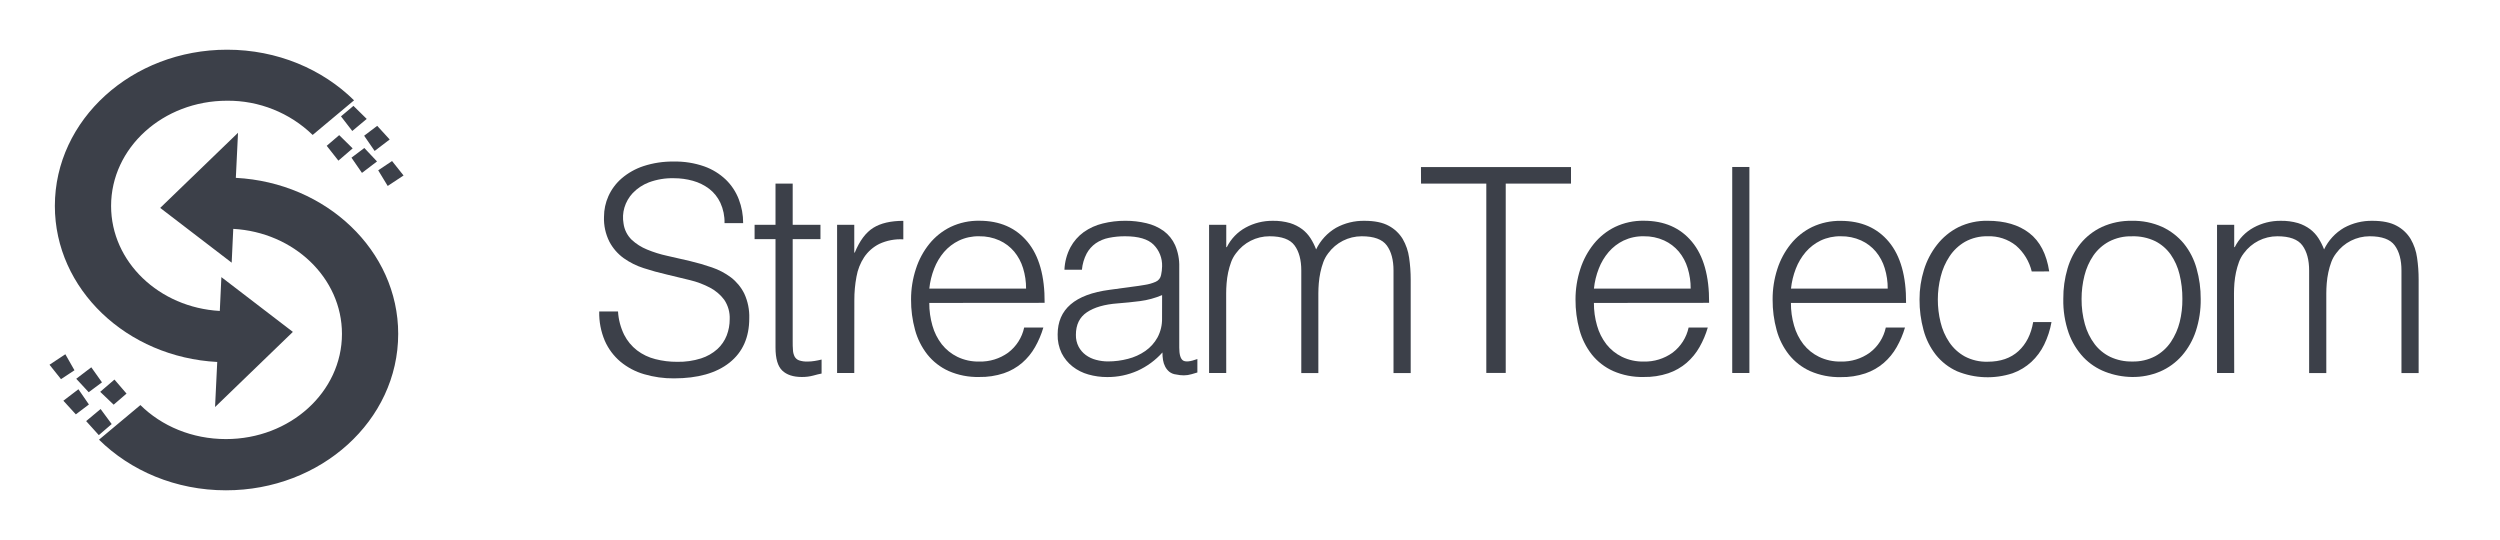
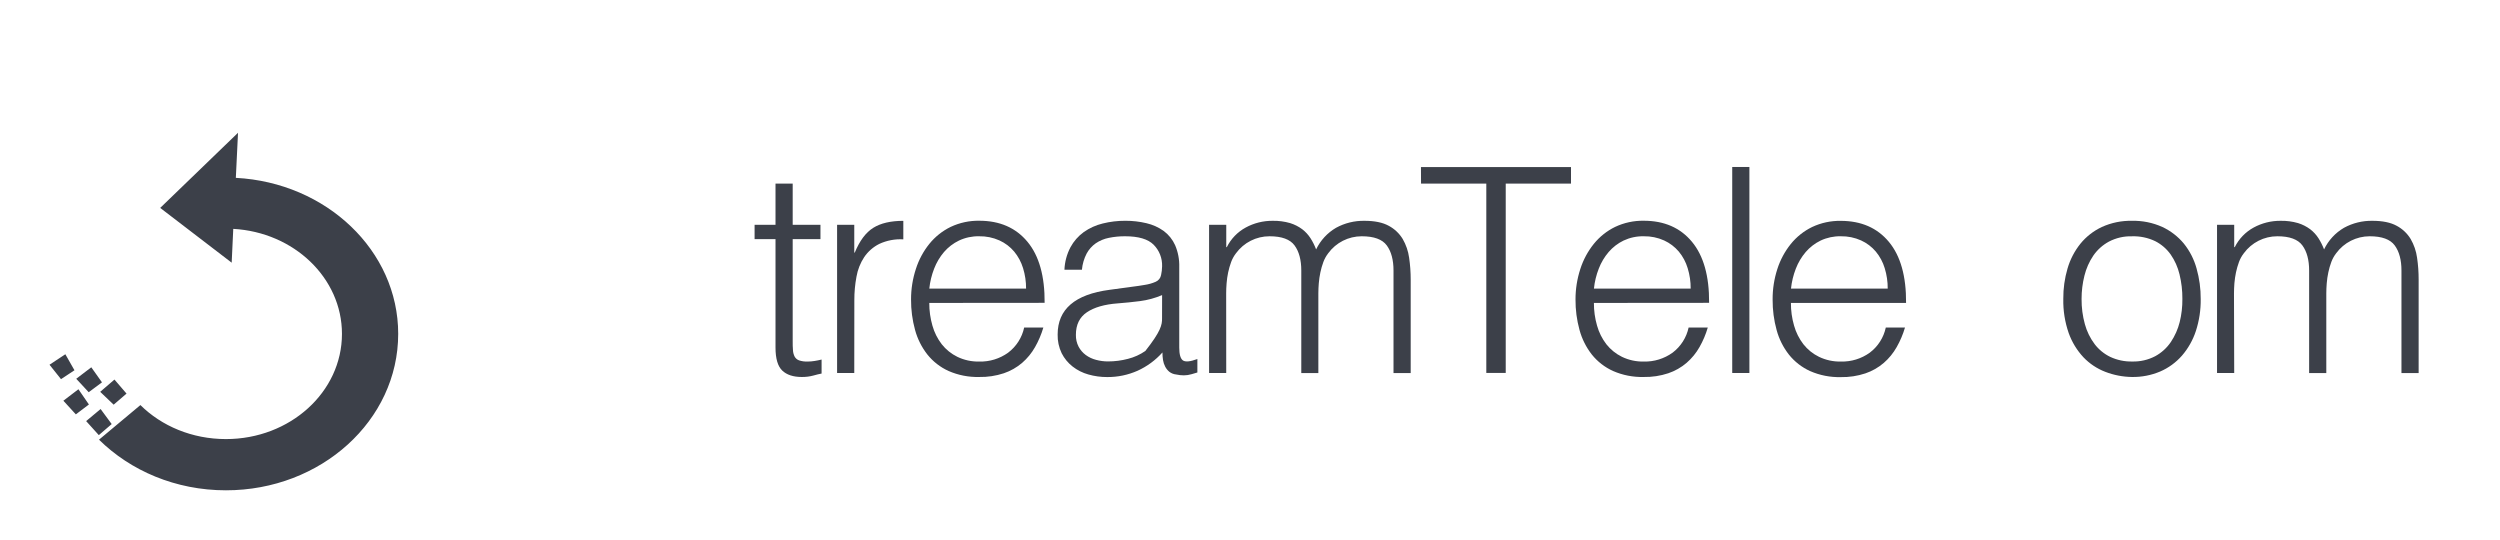
<svg xmlns="http://www.w3.org/2000/svg" width="250" height="54" viewBox="0 0 250 54" fill="none">
-   <path d="M61.802 31.15C61.85 31.96 62.059 32.751 62.416 33.48C62.725 34.088 63.165 34.62 63.705 35.038C64.247 35.448 64.866 35.745 65.525 35.91C66.244 36.096 66.986 36.187 67.728 36.182C68.534 36.198 69.338 36.083 70.107 35.84C70.71 35.648 71.266 35.331 71.737 34.91C72.147 34.534 72.466 34.07 72.669 33.552C72.87 33.032 72.972 32.479 72.97 31.921C73 31.233 72.81 30.554 72.426 29.982C72.05 29.477 71.565 29.063 71.007 28.77C70.373 28.436 69.7 28.181 69.003 28.014C68.25 27.822 67.476 27.636 66.685 27.454C65.894 27.273 65.12 27.059 64.365 26.812C63.649 26.584 62.973 26.246 62.36 25.811C61.77 25.381 61.285 24.822 60.943 24.177C60.553 23.403 60.366 22.542 60.4 21.676C60.4 20.966 60.551 20.264 60.841 19.616C61.146 18.937 61.596 18.332 62.159 17.844C62.8 17.295 63.541 16.877 64.343 16.613C65.322 16.293 66.349 16.138 67.379 16.155C68.416 16.133 69.448 16.298 70.427 16.639C71.234 16.926 71.97 17.379 72.589 17.97C73.156 18.522 73.595 19.19 73.878 19.929C74.171 20.689 74.319 21.497 74.315 22.311H72.453C72.471 21.612 72.329 20.919 72.038 20.282C71.781 19.733 71.398 19.251 70.917 18.879C70.428 18.513 69.876 18.241 69.287 18.079C68.671 17.907 68.035 17.821 67.396 17.822C66.541 17.799 65.69 17.939 64.889 18.236C64.277 18.47 63.726 18.836 63.273 19.308C62.886 19.721 62.601 20.22 62.44 20.762C62.288 21.282 62.259 21.831 62.356 22.364C62.439 22.972 62.721 23.535 63.157 23.966C63.608 24.387 64.133 24.721 64.705 24.953C65.357 25.223 66.031 25.434 66.721 25.583C67.456 25.744 68.206 25.916 68.971 26.097C69.736 26.278 70.476 26.492 71.189 26.739C71.873 26.971 72.516 27.309 73.094 27.74C73.655 28.171 74.111 28.724 74.426 29.357C74.784 30.132 74.955 30.979 74.926 31.831C74.926 33.74 74.268 35.217 72.951 36.264C71.634 37.311 69.782 37.836 67.396 37.837C66.388 37.846 65.385 37.706 64.418 37.422C63.547 37.172 62.738 36.743 62.04 36.165C61.367 35.596 60.834 34.882 60.48 34.076C60.089 33.149 59.898 32.151 59.922 31.145L61.802 31.15Z" fill="#3C4049" />
  <path d="M82.159 37.355C81.95 37.394 81.674 37.459 81.329 37.556C80.956 37.655 80.571 37.703 80.184 37.699C79.325 37.699 78.671 37.484 78.223 37.054C77.775 36.625 77.551 35.857 77.551 34.752V23.913H75.459V22.481H77.551V18.36H79.269V22.481H82.046V23.911H79.269V34.066C79.269 34.43 79.269 34.745 79.296 35.012C79.306 35.24 79.364 35.464 79.468 35.668C79.567 35.842 79.725 35.973 79.912 36.039C80.185 36.127 80.471 36.167 80.757 36.155C80.992 36.155 81.226 36.136 81.458 36.097C81.701 36.059 81.931 36.013 82.159 35.954V37.355Z" fill="#3C4049" />
  <path d="M85.427 37.299H83.709V22.481H85.427V25.259H85.478C85.963 24.076 86.579 23.251 87.325 22.784C88.07 22.317 89.073 22.084 90.332 22.084V23.935C89.503 23.886 88.676 24.044 87.924 24.393C87.319 24.697 86.802 25.15 86.422 25.709C86.032 26.302 85.768 26.969 85.648 27.668C85.502 28.445 85.431 29.235 85.434 30.026L85.427 37.299Z" fill="#3C4049" />
  <path d="M92.928 30.293C92.924 31.062 93.03 31.827 93.243 32.566C93.432 33.239 93.749 33.871 94.175 34.425C94.595 34.956 95.128 35.386 95.736 35.683C96.416 36.01 97.165 36.172 97.92 36.156C98.955 36.184 99.972 35.873 100.813 35.268C101.633 34.65 102.203 33.755 102.417 32.751H104.336C104.136 33.434 103.856 34.092 103.504 34.711C103.167 35.305 102.732 35.837 102.216 36.284C101.677 36.745 101.055 37.099 100.383 37.326C99.59 37.589 98.756 37.715 97.92 37.699C96.867 37.725 95.822 37.52 94.858 37.099C94.031 36.725 93.305 36.16 92.739 35.453C92.167 34.724 91.748 33.889 91.506 32.995C91.233 32.002 91.098 30.977 91.106 29.949C91.102 28.909 91.266 27.875 91.591 26.887C91.881 25.978 92.337 25.13 92.935 24.386C93.513 23.671 94.241 23.091 95.069 22.689C95.963 22.267 96.943 22.057 97.932 22.074C99.975 22.074 101.579 22.774 102.744 24.175C103.909 25.576 104.482 27.612 104.463 30.283L92.928 30.293ZM102.608 28.863C102.613 28.169 102.511 27.48 102.307 26.817C102.124 26.211 101.822 25.648 101.419 25.159C101.017 24.682 100.513 24.3 99.944 24.042C99.305 23.755 98.61 23.614 97.91 23.627C97.214 23.613 96.524 23.76 95.894 24.057C95.324 24.332 94.817 24.721 94.403 25.2C93.983 25.694 93.649 26.255 93.416 26.86C93.165 27.503 93.001 28.176 92.93 28.863H102.608Z" fill="#3C4049" />
-   <path d="M113.317 28.661C113.639 28.622 114.028 28.567 114.477 28.489C114.856 28.434 115.227 28.328 115.578 28.174C115.856 28.053 116.055 27.801 116.108 27.502C116.172 27.216 116.206 26.923 116.21 26.63C116.238 25.824 115.931 25.043 115.363 24.471C114.799 23.909 113.85 23.627 112.514 23.627C111.966 23.623 111.42 23.676 110.883 23.785C110.416 23.877 109.973 24.062 109.58 24.327C109.199 24.596 108.885 24.948 108.663 25.358C108.402 25.861 108.242 26.41 108.192 26.974H106.444C106.475 26.19 106.681 25.422 107.046 24.727C107.37 24.128 107.825 23.608 108.376 23.208C108.947 22.805 109.588 22.514 110.267 22.35C111.011 22.165 111.776 22.074 112.543 22.078C113.252 22.075 113.959 22.157 114.649 22.321C115.267 22.465 115.85 22.727 116.367 23.094C116.863 23.462 117.256 23.951 117.51 24.514C117.806 25.203 117.947 25.947 117.925 26.695V34.759C117.925 35.428 118.044 35.853 118.282 36.034C118.525 36.214 119.01 36.172 119.738 35.903V37.248L119.151 37.421C118.905 37.495 118.649 37.532 118.391 37.534C118.132 37.535 117.873 37.506 117.62 37.449C117.369 37.425 117.131 37.331 116.933 37.178C116.761 37.035 116.62 36.86 116.518 36.661C116.41 36.456 116.338 36.234 116.302 36.005C116.262 35.754 116.242 35.5 116.244 35.246C115.55 36.023 114.702 36.646 113.754 37.076C112.798 37.499 111.763 37.715 110.718 37.706C110.083 37.708 109.452 37.621 108.842 37.449C108.264 37.289 107.724 37.017 107.252 36.647C106.797 36.289 106.426 35.836 106.165 35.319C105.885 34.735 105.748 34.093 105.765 33.445C105.765 30.928 107.492 29.441 110.946 28.983L113.317 28.661ZM116.21 29.51C115.505 29.809 114.763 30.012 114.004 30.11C113.259 30.205 112.514 30.282 111.771 30.338C110.454 30.435 109.427 30.731 108.691 31.226C107.956 31.72 107.588 32.473 107.59 33.484C107.579 33.897 107.672 34.305 107.862 34.672C108.036 34.998 108.28 35.281 108.578 35.501C108.887 35.727 109.237 35.892 109.609 35.986C109.996 36.09 110.395 36.143 110.795 36.143C111.472 36.144 112.146 36.057 112.8 35.884C113.42 35.728 114.007 35.462 114.533 35.098C115.035 34.749 115.45 34.288 115.746 33.753C116.065 33.158 116.223 32.49 116.205 31.814L116.21 29.51Z" fill="#3C4049" />
+   <path d="M113.317 28.661C113.639 28.622 114.028 28.567 114.477 28.489C114.856 28.434 115.227 28.328 115.578 28.174C115.856 28.053 116.055 27.801 116.108 27.502C116.172 27.216 116.206 26.923 116.21 26.63C116.238 25.824 115.931 25.043 115.363 24.471C114.799 23.909 113.85 23.627 112.514 23.627C111.966 23.623 111.42 23.676 110.883 23.785C110.416 23.877 109.973 24.062 109.58 24.327C109.199 24.596 108.885 24.948 108.663 25.358C108.402 25.861 108.242 26.41 108.192 26.974H106.444C106.475 26.19 106.681 25.422 107.046 24.727C107.37 24.128 107.825 23.608 108.376 23.208C108.947 22.805 109.588 22.514 110.267 22.35C111.011 22.165 111.776 22.074 112.543 22.078C113.252 22.075 113.959 22.157 114.649 22.321C115.267 22.465 115.85 22.727 116.367 23.094C116.863 23.462 117.256 23.951 117.51 24.514C117.806 25.203 117.947 25.947 117.925 26.695V34.759C117.925 35.428 118.044 35.853 118.282 36.034C118.525 36.214 119.01 36.172 119.738 35.903V37.248L119.151 37.421C118.905 37.495 118.649 37.532 118.391 37.534C118.132 37.535 117.873 37.506 117.62 37.449C117.369 37.425 117.131 37.331 116.933 37.178C116.761 37.035 116.62 36.86 116.518 36.661C116.41 36.456 116.338 36.234 116.302 36.005C116.262 35.754 116.242 35.5 116.244 35.246C115.55 36.023 114.702 36.646 113.754 37.076C112.798 37.499 111.763 37.715 110.718 37.706C110.083 37.708 109.452 37.621 108.842 37.449C108.264 37.289 107.724 37.017 107.252 36.647C106.797 36.289 106.426 35.836 106.165 35.319C105.885 34.735 105.748 34.093 105.765 33.445C105.765 30.928 107.492 29.441 110.946 28.983L113.317 28.661ZM116.21 29.51C115.505 29.809 114.763 30.012 114.004 30.11C113.259 30.205 112.514 30.282 111.771 30.338C110.454 30.435 109.427 30.731 108.691 31.226C107.956 31.72 107.588 32.473 107.59 33.484C107.579 33.897 107.672 34.305 107.862 34.672C108.036 34.998 108.28 35.281 108.578 35.501C108.887 35.727 109.237 35.892 109.609 35.986C109.996 36.09 110.395 36.143 110.795 36.143C111.472 36.144 112.146 36.057 112.8 35.884C113.42 35.728 114.007 35.462 114.533 35.098C116.065 33.158 116.223 32.49 116.205 31.814L116.21 29.51Z" fill="#3C4049" />
  <path d="M122.623 37.299H120.908V22.481H122.626V24.713H122.682C123.096 23.881 123.756 23.197 124.572 22.753C125.398 22.304 126.324 22.073 127.264 22.081C127.854 22.069 128.443 22.145 129.011 22.309C129.447 22.444 129.858 22.652 130.224 22.924C130.551 23.175 130.831 23.48 131.054 23.826C131.277 24.178 131.464 24.551 131.612 24.941C132.045 24.038 132.738 23.286 133.602 22.781C134.474 22.303 135.457 22.062 136.451 22.081C137.464 22.081 138.273 22.248 138.878 22.582C139.451 22.888 139.931 23.341 140.269 23.896C140.603 24.473 140.822 25.11 140.912 25.77C141.018 26.492 141.07 27.221 141.07 27.951V37.304H139.351V27.059C139.351 25.993 139.127 25.154 138.679 24.544C138.231 23.933 137.396 23.627 136.172 23.627C134.848 23.627 133.604 24.256 132.823 25.324C132.619 25.588 132.455 25.883 132.338 26.196C132.212 26.537 132.111 26.886 132.037 27.241C131.962 27.599 131.909 27.962 131.879 28.327C131.85 28.69 131.835 29.025 131.835 29.328V37.309H130.129V27.059C130.129 25.993 129.906 25.154 129.457 24.544C129.009 23.933 128.174 23.627 126.953 23.627C125.628 23.625 124.383 24.256 123.601 25.324C123.397 25.588 123.234 25.883 123.116 26.196C122.991 26.537 122.891 26.886 122.815 27.241C122.74 27.599 122.688 27.962 122.66 28.327C122.631 28.69 122.617 29.025 122.617 29.328L122.623 37.299Z" fill="#3C4049" />
  <path d="M142.096 16.707H157.1V18.36H150.573V37.294H148.631V18.36H142.103L142.096 16.707Z" fill="#3C4049" />
  <path d="M159.391 30.293C159.386 31.062 159.492 31.827 159.706 32.566C159.894 33.239 160.21 33.87 160.636 34.425C161.055 34.955 161.588 35.385 162.196 35.683C162.876 36.01 163.625 36.172 164.38 36.156C165.41 36.181 166.421 35.869 167.258 35.268C168.078 34.649 168.648 33.755 168.862 32.751H170.779C170.581 33.434 170.302 34.092 169.949 34.711C169.613 35.305 169.177 35.837 168.661 36.284C168.122 36.745 167.5 37.099 166.828 37.326C166.035 37.589 165.202 37.715 164.366 37.699C163.313 37.725 162.267 37.52 161.303 37.099C160.476 36.725 159.749 36.16 159.182 35.453C158.612 34.724 158.193 33.888 157.951 32.995C157.678 32.002 157.544 30.977 157.551 29.949C157.549 28.909 157.713 27.875 158.036 26.887C158.328 25.978 158.785 25.13 159.383 24.386C159.961 23.671 160.689 23.091 161.516 22.689C162.411 22.267 163.391 22.057 164.38 22.074C166.423 22.074 168.027 22.774 169.192 24.175C170.357 25.576 170.93 27.612 170.91 30.283L159.391 30.293ZM169.068 28.863C169.073 28.169 168.971 27.48 168.768 26.817C168.586 26.211 168.285 25.647 167.882 25.159C167.479 24.683 166.975 24.301 166.406 24.042C165.767 23.755 165.073 23.614 164.372 23.627C163.675 23.613 162.985 23.76 162.353 24.057C161.785 24.332 161.279 24.722 160.866 25.2C160.444 25.694 160.111 26.255 159.878 26.86C159.626 27.503 159.463 28.176 159.393 28.863H169.068Z" fill="#3C4049" />
  <path d="M173.223 37.299V16.698H174.94V37.299H173.223Z" fill="#3C4049" />
  <path d="M179.092 30.293C179.087 31.062 179.193 31.827 179.408 32.566C179.597 33.239 179.913 33.87 180.34 34.425C180.758 34.956 181.291 35.386 181.9 35.682C182.581 36.01 183.329 36.172 184.084 36.155C185.12 36.184 186.136 35.873 186.976 35.268C187.798 34.649 188.367 33.755 188.581 32.75H190.5C190.3 33.434 190.02 34.092 189.668 34.711C189.33 35.31 188.892 35.846 188.372 36.296C187.834 36.757 187.212 37.111 186.54 37.338C185.746 37.601 184.913 37.728 184.076 37.712C183.024 37.737 181.979 37.532 181.014 37.11C180.187 36.736 179.462 36.172 178.895 35.465C178.324 34.736 177.904 33.9 177.663 33.007C177.389 32.015 177.255 30.99 177.262 29.96C177.255 28.922 177.415 27.888 177.735 26.899C178.027 25.99 178.482 25.142 179.08 24.398C179.658 23.683 180.386 23.104 181.213 22.701C182.108 22.28 183.087 22.069 184.076 22.086C186.12 22.086 187.724 22.786 188.889 24.187C190.054 25.588 190.626 27.624 190.607 30.295L179.092 30.293ZM188.772 28.863C188.776 28.169 188.675 27.48 188.471 26.817C188.289 26.211 187.987 25.648 187.583 25.159C187.18 24.682 186.676 24.3 186.108 24.042C185.469 23.755 184.774 23.614 184.074 23.627C183.379 23.613 182.691 23.76 182.062 24.056C181.493 24.332 180.986 24.722 180.573 25.2C180.152 25.694 179.818 26.255 179.585 26.86C179.334 27.503 179.171 28.177 179.099 28.863H188.772Z" fill="#3C4049" />
-   <path d="M203.174 27.146C202.931 26.141 202.381 25.236 201.6 24.558C200.798 23.917 199.791 23.587 198.765 23.627C197.976 23.607 197.196 23.797 196.503 24.178C195.882 24.535 195.352 25.033 194.958 25.631C194.546 26.252 194.246 26.939 194.069 27.663C193.88 28.406 193.784 29.169 193.783 29.936C193.781 30.707 193.872 31.475 194.055 32.224C194.224 32.938 194.52 33.616 194.929 34.226C195.324 34.813 195.854 35.298 196.474 35.642C197.179 36.013 197.968 36.196 198.765 36.172C200.043 36.172 201.069 35.819 201.842 35.113C202.616 34.407 203.107 33.437 203.318 32.205H205.15C205.012 32.984 204.767 33.74 204.422 34.451C204.104 35.108 203.667 35.699 203.133 36.196C202.59 36.693 201.953 37.077 201.26 37.326C199.443 37.922 197.472 37.85 195.703 37.125C194.876 36.751 194.15 36.187 193.584 35.479C193.012 34.746 192.593 33.905 192.354 33.007C192.081 32.01 191.946 30.98 191.953 29.946C191.948 28.943 192.098 27.945 192.395 26.986C192.672 26.079 193.114 25.231 193.698 24.483C194.27 23.746 194.998 23.146 195.829 22.723C196.743 22.279 197.749 22.058 198.765 22.078C200.483 22.078 201.872 22.488 202.932 23.307C203.991 24.127 204.655 25.404 204.922 27.142L203.174 27.146Z" fill="#3C4049" />
  <path d="M213.198 37.699C212.285 37.687 211.381 37.512 210.528 37.183C209.702 36.865 208.956 36.368 208.345 35.729C207.693 35.03 207.191 34.205 206.869 33.305C206.488 32.208 206.305 31.051 206.33 29.89C206.321 28.86 206.463 27.833 206.755 26.844C207.018 25.943 207.456 25.102 208.043 24.369C208.624 23.657 209.358 23.086 210.191 22.697C211.135 22.269 212.162 22.058 213.198 22.081C214.243 22.056 215.281 22.267 216.234 22.697C217.064 23.084 217.797 23.65 218.381 24.354C218.973 25.088 219.406 25.935 219.656 26.844C219.938 27.838 220.077 28.868 220.071 29.903C220.085 30.99 219.921 32.072 219.585 33.106C219.289 34.01 218.816 34.846 218.194 35.566C217.593 36.251 216.848 36.793 216.011 37.154C215.121 37.528 214.163 37.714 213.198 37.699ZM218.238 29.89C218.244 29.062 218.148 28.237 217.952 27.433C217.783 26.721 217.482 26.046 217.064 25.445C216.664 24.883 216.134 24.426 215.518 24.114C214.794 23.77 213.999 23.604 213.198 23.63C212.396 23.607 211.603 23.79 210.892 24.16C210.269 24.498 209.734 24.978 209.332 25.561C208.919 26.171 208.619 26.849 208.444 27.564C208.253 28.325 208.156 29.107 208.158 29.893C208.15 30.746 208.261 31.596 208.487 32.418C208.683 33.136 209.012 33.81 209.458 34.405C209.873 34.953 210.413 35.395 211.033 35.693C211.717 36.01 212.464 36.167 213.217 36.151C214.018 36.173 214.812 35.991 215.522 35.62C216.149 35.279 216.684 34.794 217.083 34.204C217.492 33.593 217.793 32.916 217.971 32.202C218.157 31.446 218.247 30.669 218.238 29.89Z" fill="#3C4049" />
  <path d="M223.421 37.299H221.703V22.481H223.421V24.713H223.477C223.891 23.881 224.551 23.197 225.367 22.753C226.193 22.304 227.119 22.073 228.058 22.081C228.649 22.069 229.238 22.145 229.806 22.309C230.242 22.444 230.653 22.652 231.019 22.924C231.346 23.175 231.626 23.48 231.849 23.826C232.072 24.178 232.259 24.551 232.407 24.941C232.839 24.038 233.532 23.285 234.397 22.781C235.269 22.303 236.252 22.062 237.246 22.081C238.259 22.081 239.068 22.248 239.673 22.582C240.246 22.888 240.726 23.341 241.064 23.896C241.398 24.473 241.617 25.11 241.707 25.77C241.813 26.492 241.866 27.221 241.864 27.951V37.304H240.146V27.059C240.146 25.993 239.922 25.154 239.474 24.544C239.026 23.933 238.19 23.627 236.967 23.627C235.644 23.627 234.4 24.256 233.618 25.324C233.414 25.588 233.25 25.883 233.133 26.196C233.007 26.537 232.906 26.886 232.832 27.241C232.756 27.599 232.703 27.962 232.674 28.327C232.645 28.69 232.63 29.025 232.63 29.328V37.309H230.913V27.059C230.913 25.993 230.688 25.154 230.24 24.544C229.792 23.933 228.957 23.627 227.736 23.627C226.412 23.625 225.166 24.256 224.384 25.324C224.179 25.588 224.016 25.883 223.899 26.196C223.774 26.537 223.674 26.886 223.598 27.241C223.523 27.599 223.471 27.962 223.44 28.327C223.414 28.69 223.399 29.025 223.399 29.328L223.421 37.299Z" fill="#3C4049" />
  <path d="M22.594 49.031C17.564 49.031 13.05 47.073 9.901 43.968L14.04 40.507C16.158 42.604 19.207 43.908 22.594 43.908C29.009 43.908 34.196 39.202 34.196 33.388C34.196 27.792 29.385 23.223 23.326 22.887L23.168 26.268L16.02 20.791L23.802 13.276L23.584 17.785C32.632 18.26 39.82 25.063 39.82 33.388C39.82 42.05 32.098 49.031 22.594 49.031ZM6.1 37.916L4.951 36.473L6.535 35.425L7.446 37.027L6.1 37.916ZM8.871 39.222L10.198 38.233L9.129 36.73L7.624 37.877L8.871 39.222ZM11.366 40.468L12.653 39.36L11.446 37.956L10.02 39.182L11.366 40.468ZM7.584 41.437L6.337 40.072L7.842 38.925L8.891 40.448L7.584 41.437ZM9.882 43.513L11.169 42.406L10.06 40.903L8.614 42.109L9.882 43.513Z" fill="#3C4049" />
-   <path d="M22.713 4.97C27.742 4.97 32.256 6.928 35.405 10.033L31.266 13.494C28.976 11.275 25.904 10.046 22.713 10.072C16.297 10.072 11.109 14.779 11.109 20.593C11.109 26.189 15.921 30.758 21.98 31.094L22.138 27.712L29.287 33.19L21.505 40.705L21.723 36.196C12.674 35.721 5.486 28.918 5.486 20.593C5.486 11.971 13.189 4.97 22.713 4.97ZM39.206 16.104L40.355 17.548C39.82 17.904 39.305 18.24 38.771 18.596C38.454 18.081 38.137 17.548 37.821 17.033C38.276 16.717 38.751 16.42 39.206 16.104ZM36.434 14.799L35.147 15.768L36.197 17.29L37.701 16.144L36.434 14.799ZM33.919 13.513L32.672 14.581L33.84 16.065L35.266 14.838L33.919 13.513ZM37.721 12.584L38.969 13.948L37.464 15.095L36.414 13.573L37.721 12.584ZM35.345 10.587L34.098 11.635L35.227 13.098L36.672 11.892L35.345 10.587Z" fill="#3C4049" />
</svg>